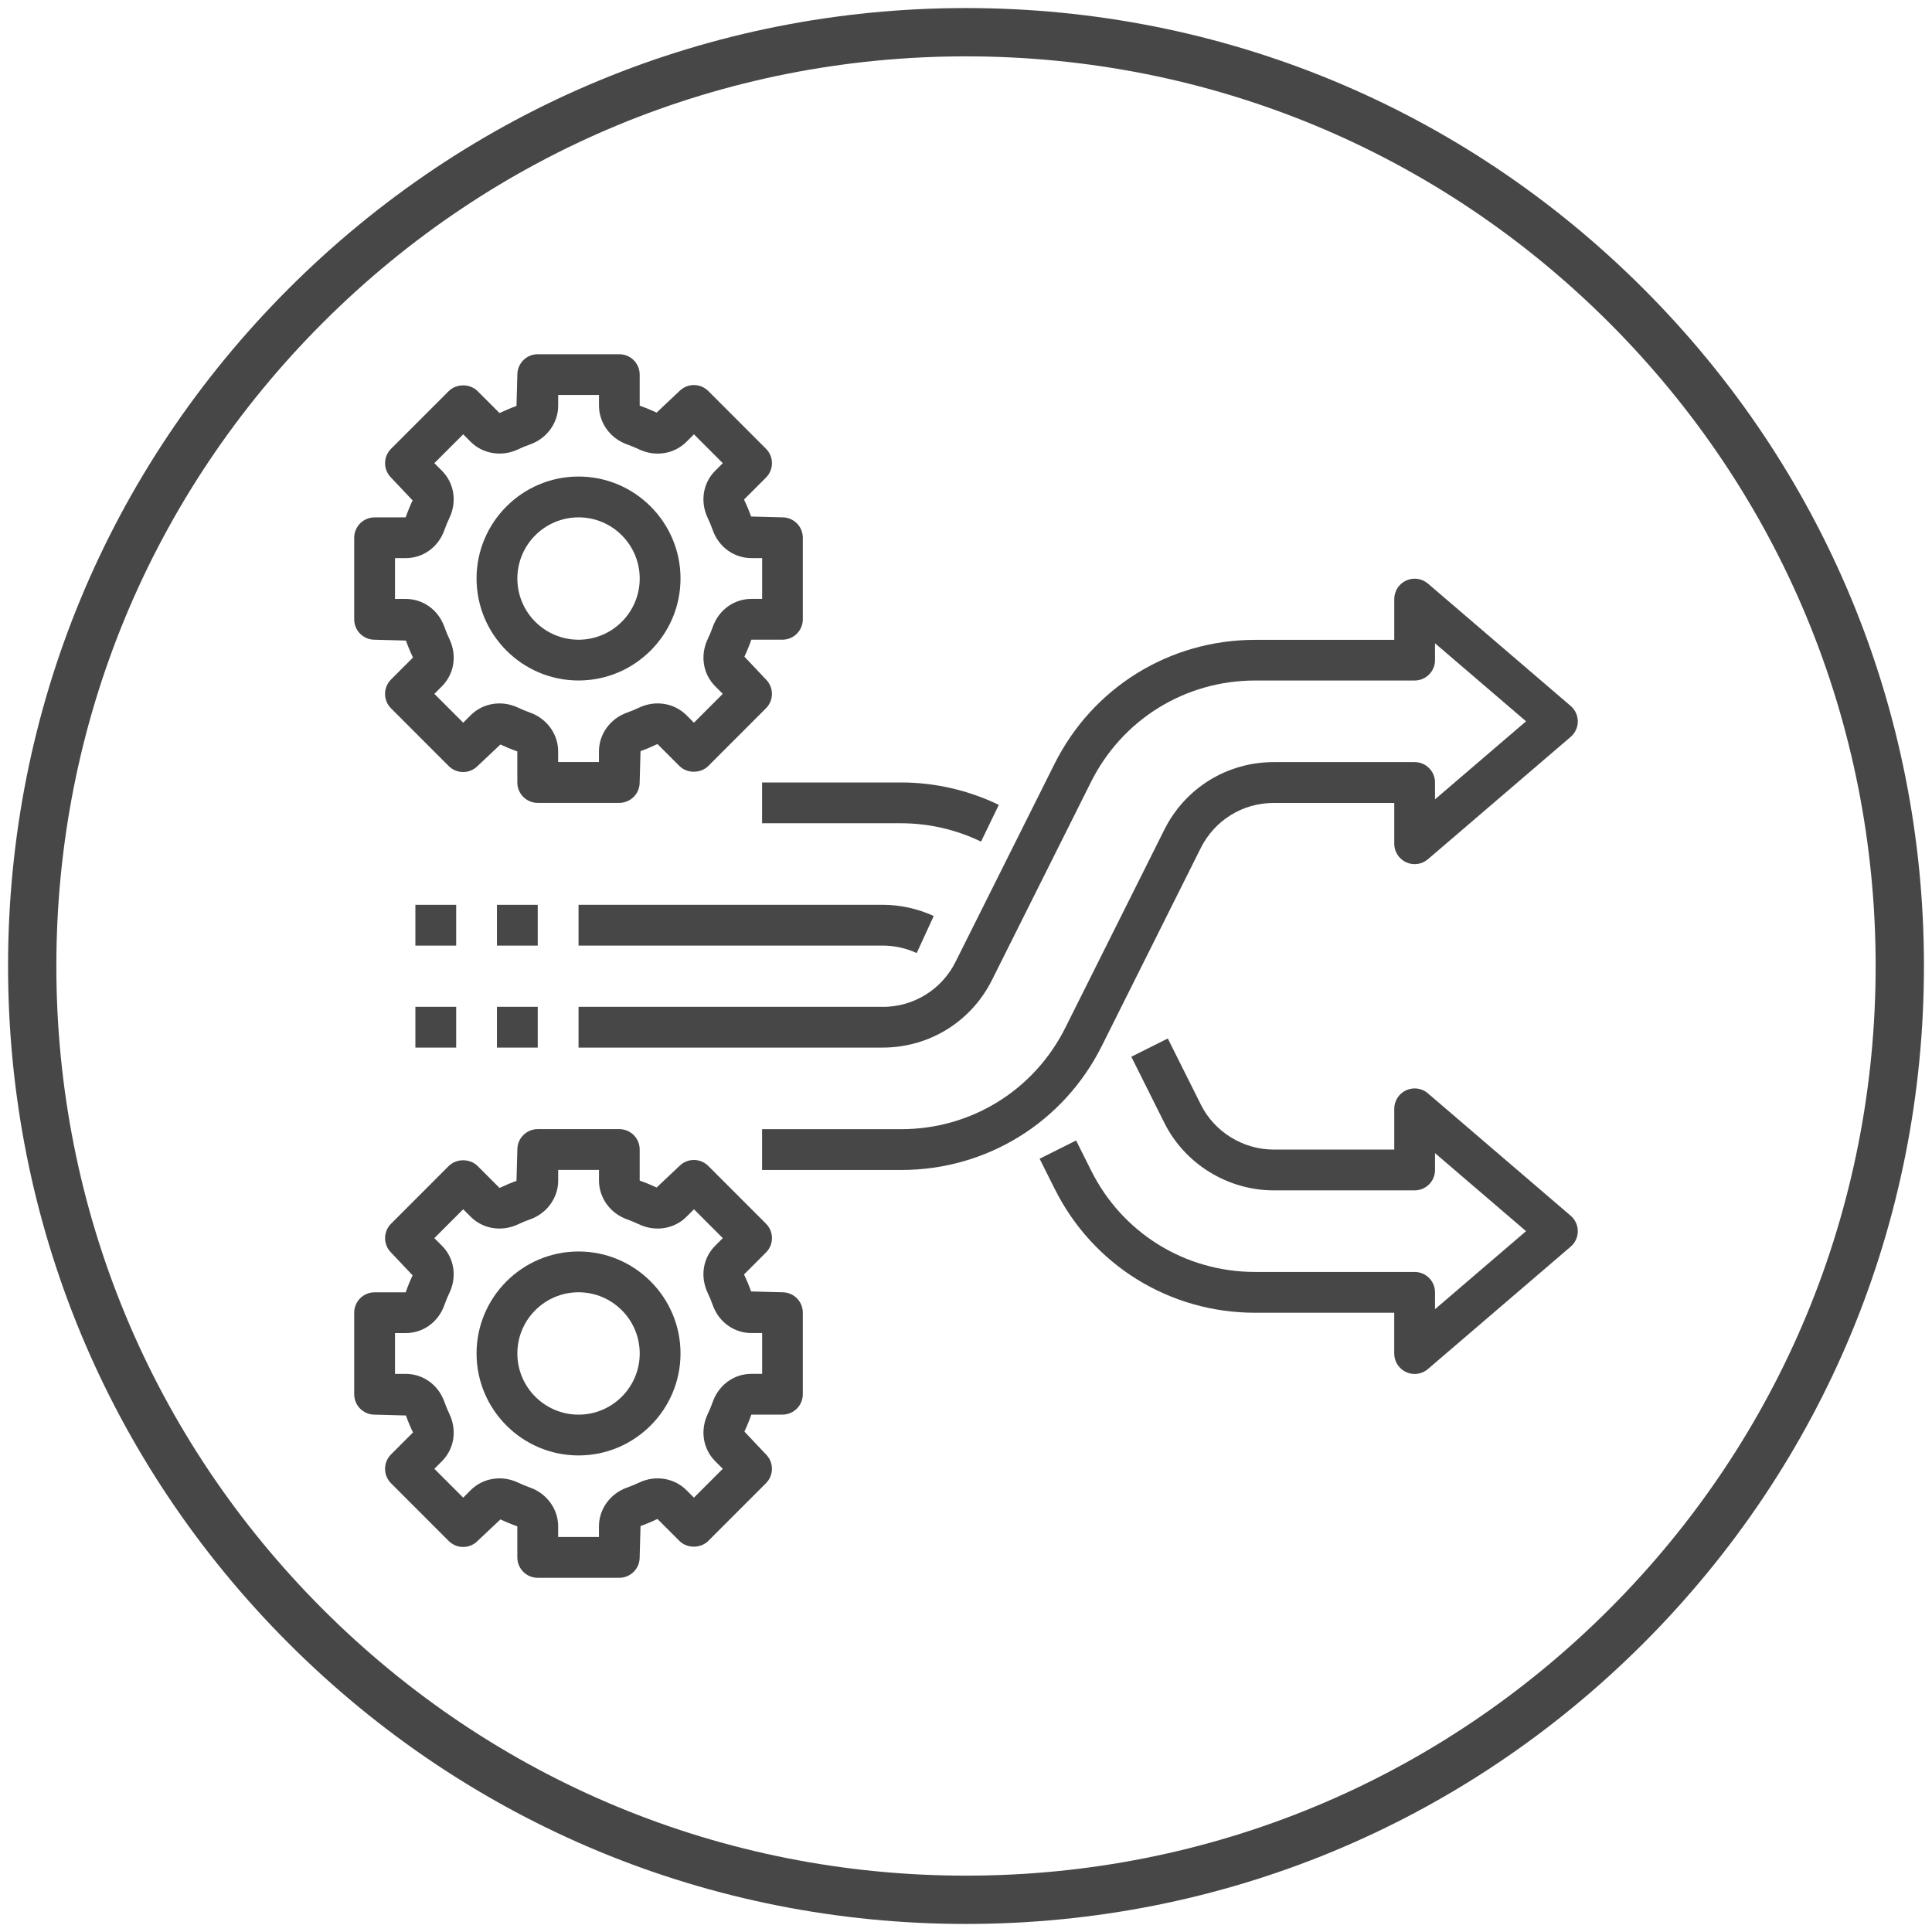
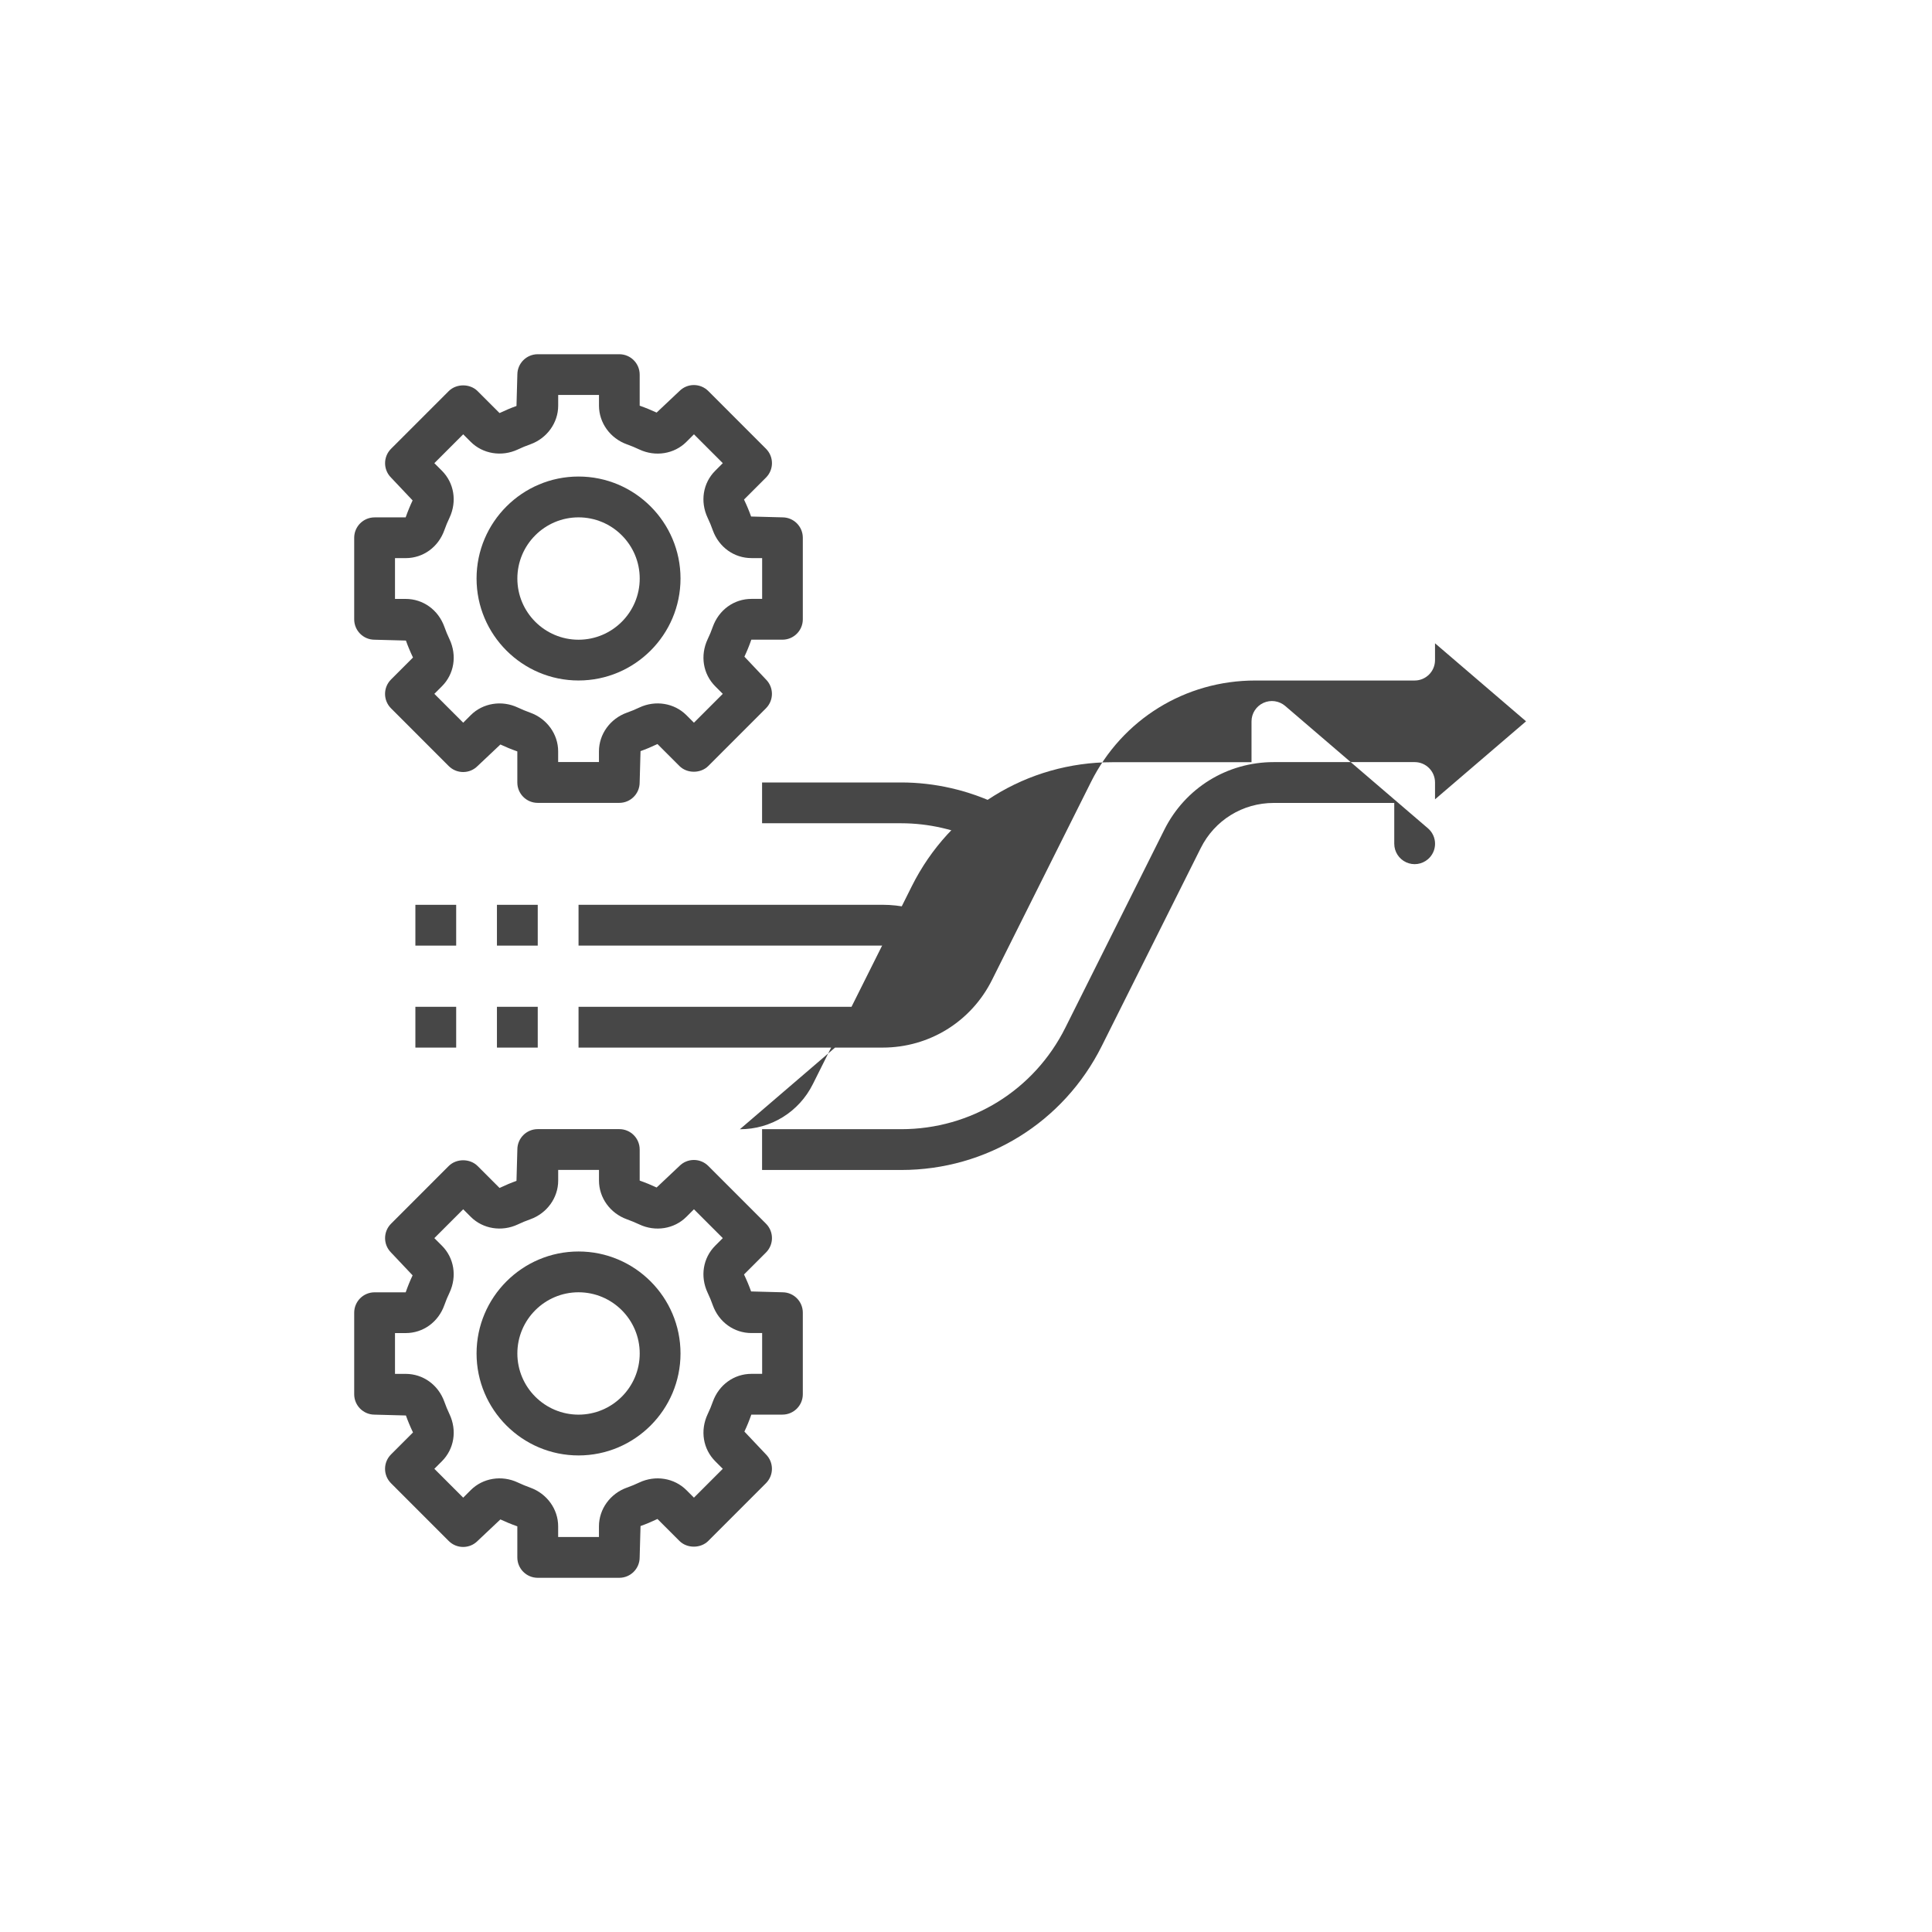
<svg xmlns="http://www.w3.org/2000/svg" id="uuid-83ccc15f-c2b0-4e73-be28-59b14900ee94" viewBox="0 0 600 600">
  <defs>
    <style>.uuid-1cf86a49-cde8-4a84-b69b-b68ec9a012b6{fill:#474747;stroke-width:0px;}</style>
  </defs>
  <path class="uuid-1cf86a49-cde8-4a84-b69b-b68ec9a012b6" d="M179.67,452c17.46,0,31.67-14.21,31.67-31.67s-14.21-31.67-31.67-31.67-31.67,14.21-31.67,31.67,14.21,31.67,31.67,31.67ZM179.67,401.33c10.48,0,19,8.52,19,19s-8.52,19-19,19-19-8.52-19-19,8.52-19,19-19Z" />
  <path class="uuid-1cf86a49-cde8-4a84-b69b-b68ec9a012b6" d="M116.33,439.33l9.73.26c.61,1.71,1.3,3.38,2.2,5.27l-6.82,6.82c-2.48,2.48-2.48,6.48,0,8.96l17.91,17.92c1.19,1.19,2.79,1.86,4.48,1.86s3.29-.66,4.48-1.86l7.09-6.69c1.63.76,3.29,1.45,5.26,2.15v9.65c0,3.5,2.83,6.33,6.33,6.33h25.33c3.5,0,6.33-2.84,6.33-6.33l.27-9.74c1.71-.61,3.36-1.3,5.26-2.2l6.82,6.82c2.37,2.37,6.58,2.37,8.96,0l17.91-17.92c2.48-2.48,2.48-6.48,0-8.96l-6.69-7.08c.77-1.63,1.46-3.3,2.15-5.27h9.66c3.5,0,6.33-2.84,6.33-6.33v-25.33c0-3.5-2.83-6.33-6.33-6.33l-9.73-.26c-.61-1.71-1.3-3.38-2.2-5.27l6.82-6.82c2.48-2.48,2.48-6.48,0-8.96l-17.91-17.92c-1.19-1.19-2.79-1.86-4.48-1.86s-3.29.66-4.48,1.86l-7.09,6.69c-1.63-.76-3.29-1.45-5.26-2.15v-9.65c0-3.5-2.83-6.33-6.33-6.33h-25.33c-3.5,0-6.33,2.84-6.33,6.33l-.27,9.74c-1.71.61-3.36,1.3-5.26,2.2l-6.82-6.82c-2.37-2.37-6.58-2.37-8.96,0l-17.91,17.92c-2.48,2.48-2.48,6.48,0,8.96l6.69,7.08c-.77,1.63-1.46,3.3-2.15,5.27h-9.66c-3.5,0-6.33,2.84-6.33,6.33v25.33c0,3.49,2.83,6.33,6.33,6.33h0ZM122.67,414h3.32c5.41,0,10.12-3.4,12.01-8.68.46-1.32.99-2.6,1.6-3.86,2.37-5.06,1.44-10.8-2.37-14.61l-2.34-2.34,8.96-8.96,2.34,2.34c3.76,3.77,9.63,4.72,14.62,2.37,1.25-.6,2.55-1.13,3.88-1.6,5.18-1.86,8.66-6.68,8.66-12.01v-3.32h12.67v3.32c0,5.33,3.48,10.15,8.66,12.01,1.32.48,2.62,1.01,3.87,1.6,4.98,2.35,10.86,1.41,14.62-2.37l2.34-2.34,8.96,8.96-2.34,2.34c-3.82,3.81-4.75,9.55-2.37,14.62.6,1.25,1.13,2.53,1.6,3.87,1.89,5.25,6.61,8.65,12.01,8.65h3.32v12.67h-3.32c-5.41,0-10.12,3.4-12.01,8.68-.46,1.32-.99,2.6-1.6,3.86-2.37,5.06-1.44,10.8,2.37,14.61l2.34,2.34-8.96,8.96-2.34-2.34c-3.77-3.77-9.64-4.72-14.62-2.37-1.25.6-2.55,1.13-3.88,1.6-5.18,1.86-8.66,6.68-8.66,12.01v3.32h-12.67v-3.32c0-5.33-3.48-10.15-8.66-12.01-1.32-.48-2.62-1.01-3.87-1.6-4.97-2.35-10.85-1.41-14.62,2.37l-2.34,2.34-8.96-8.96,2.34-2.34c3.82-3.81,4.75-9.55,2.37-14.62-.6-1.25-1.13-2.53-1.6-3.87-1.89-5.25-6.61-8.65-12.01-8.65h-3.32v-12.67Z" />
  <path class="uuid-1cf86a49-cde8-4a84-b69b-b68ec9a012b6" d="M179.67,211.33c17.46,0,31.67-14.21,31.67-31.67s-14.21-31.67-31.67-31.67-31.67,14.21-31.67,31.67,14.21,31.67,31.67,31.67ZM179.67,160.67c10.48,0,19,8.52,19,19s-8.52,19-19,19-19-8.52-19-19,8.52-19,19-19Z" />
  <path class="uuid-1cf86a49-cde8-4a84-b69b-b68ec9a012b6" d="M116.33,198.67l9.73.26c.61,1.71,1.3,3.38,2.2,5.27l-6.82,6.82c-2.48,2.48-2.48,6.48,0,8.96l17.91,17.92c1.19,1.19,2.79,1.86,4.48,1.86s3.29-.66,4.48-1.86l7.09-6.69c1.63.76,3.29,1.45,5.26,2.15v9.65c0,3.5,2.83,6.33,6.33,6.33h25.33c3.5,0,6.33-2.84,6.33-6.33l.27-9.74c1.71-.61,3.36-1.3,5.26-2.2l6.82,6.82c2.37,2.37,6.58,2.37,8.96,0l17.91-17.92c2.48-2.48,2.48-6.48,0-8.96l-6.69-7.08c.77-1.63,1.46-3.3,2.15-5.27h9.66c3.5,0,6.33-2.84,6.33-6.33v-25.33c0-3.5-2.83-6.33-6.33-6.33l-9.73-.26c-.61-1.71-1.3-3.38-2.2-5.27l6.82-6.82c2.48-2.48,2.48-6.48,0-8.96l-17.91-17.92c-1.19-1.19-2.79-1.86-4.48-1.86s-3.29.67-4.48,1.86l-7.09,6.69c-1.63-.75-3.29-1.44-5.26-2.14v-9.65c0-3.5-2.83-6.33-6.33-6.33h-25.33c-3.5,0-6.33,2.84-6.33,6.33l-.27,9.74c-1.71.61-3.36,1.3-5.26,2.2l-6.82-6.82c-2.37-2.37-6.58-2.37-8.96,0l-17.91,17.91c-2.48,2.48-2.48,6.48,0,8.96l6.69,7.08c-.77,1.63-1.46,3.3-2.16,5.27h-9.65c-3.5,0-6.33,2.84-6.33,6.33v25.33c0,3.5,2.83,6.33,6.33,6.33h0ZM122.67,173.33h3.32c5.41,0,10.12-3.4,12.01-8.68.46-1.32.99-2.6,1.6-3.86,2.37-5.06,1.44-10.8-2.37-14.61l-2.34-2.34,8.96-8.96,2.34,2.34c3.76,3.76,9.63,4.71,14.62,2.37,1.25-.6,2.55-1.13,3.88-1.6,5.18-1.86,8.66-6.68,8.66-12.01v-3.32h12.67v3.32c0,5.33,3.48,10.15,8.66,12.01,1.32.47,2.62,1.01,3.87,1.6,4.98,2.35,10.86,1.41,14.62-2.37l2.34-2.34,8.96,8.96-2.34,2.34c-3.82,3.81-4.75,9.55-2.37,14.62.6,1.25,1.13,2.53,1.6,3.87,1.89,5.25,6.61,8.65,12.01,8.65h3.32v12.67h-3.32c-5.41,0-10.12,3.4-12.01,8.68-.46,1.32-.99,2.6-1.6,3.86-2.37,5.06-1.44,10.8,2.37,14.61l2.34,2.34-8.96,8.96-2.34-2.34c-3.77-3.77-9.64-4.72-14.62-2.37-1.25.6-2.55,1.13-3.88,1.6-5.18,1.86-8.66,6.68-8.66,12.01v3.32h-12.67v-3.32c0-5.33-3.48-10.15-8.66-12.01-1.32-.48-2.62-1.01-3.87-1.6-4.97-2.34-10.85-1.4-14.62,2.37l-2.34,2.34-8.96-8.96,2.34-2.34c3.82-3.81,4.75-9.55,2.37-14.62-.6-1.25-1.13-2.53-1.6-3.87-1.89-5.25-6.61-8.65-12.01-8.65h-3.32v-12.67Z" />
-   <path class="uuid-1cf86a49-cde8-4a84-b69b-b68ec9a012b6" d="M443.45,339.53c-1.87-1.6-4.52-1.97-6.76-.94-2.24,1.03-3.69,3.27-3.69,5.75v12.67h-37.43c-9.54,0-18.42-5.48-22.64-13.98l-10.26-20.52-11.33,5.67,10.25,20.51c6.34,12.75,19.67,20.99,33.98,20.99h43.76c3.5,0,6.33-2.84,6.33-6.33v-5.23l28.27,24.23-28.27,24.23v-5.23c0-3.5-2.83-6.33-6.33-6.33h-49.53c-21.74,0-41.26-12.08-50.95-31.52l-4.66-9.31-11.33,5.67,4.66,9.3c11.84,23.76,35.71,38.53,62.28,38.53h43.19v12.67c0,2.48,1.44,4.72,3.69,5.76.85.39,1.75.58,2.65.58,1.48,0,2.95-.53,4.12-1.53l44.33-38c1.41-1.2,2.22-2.96,2.22-4.81s-.81-3.6-2.22-4.81l-44.33-38Z" />
  <path class="uuid-1cf86a49-cde8-4a84-b69b-b68ec9a012b6" d="M284.69,295.98l5.29-11.51c-4.95-2.27-10.44-3.48-15.88-3.48h-94.43v12.67h94.43c3.63,0,7.3.8,10.59,2.32h0Z" />
  <path class="uuid-1cf86a49-cde8-4a84-b69b-b68ec9a012b6" d="M236.67,255.67h43.19c8.52,0,17.11,1.97,24.81,5.7l5.52-11.41c-9.42-4.55-19.91-6.96-30.33-6.96h-43.19v12.67Z" />
-   <path class="uuid-1cf86a49-cde8-4a84-b69b-b68ec9a012b6" d="M274.1,312.67h-94.43v12.67h94.43c14.48,0,27.51-8.05,33.98-21.01l30.74-61.48c9.72-19.44,29.25-31.51,50.99-31.51h49.52c3.5,0,6.33-2.84,6.33-6.33v-5.23l28.27,24.23-28.27,24.23v-5.23c0-3.5-2.83-6.33-6.33-6.33h-43.76c-14.48,0-27.51,8.05-33.98,21.01l-30.74,61.48c-9.72,19.44-29.25,31.51-50.99,31.51h-43.19v12.67h43.19c26.56,0,50.44-14.76,62.31-38.51l30.74-61.48c4.32-8.64,13-14,22.66-14h37.43v12.67c0,2.48,1.44,4.72,3.69,5.76s4.88.66,6.76-.94l44.33-38c1.41-1.21,2.22-2.96,2.22-4.81s-.81-3.6-2.22-4.81l-44.33-38c-1.87-1.6-4.52-1.97-6.76-.94-2.24,1.03-3.69,3.27-3.69,5.75v12.67h-43.19c-26.56,0-50.44,14.76-62.31,38.51l-30.74,61.48c-4.32,8.64-13,14-22.66,14h0Z" />
+   <path class="uuid-1cf86a49-cde8-4a84-b69b-b68ec9a012b6" d="M274.1,312.67h-94.43v12.67h94.43c14.48,0,27.51-8.05,33.98-21.01l30.74-61.48c9.72-19.44,29.25-31.51,50.99-31.51h49.52c3.5,0,6.33-2.84,6.33-6.33v-5.23l28.27,24.23-28.27,24.23v-5.23c0-3.5-2.83-6.33-6.33-6.33h-43.76c-14.48,0-27.51,8.05-33.98,21.01l-30.74,61.48c-9.72,19.44-29.25,31.51-50.99,31.51h-43.19v12.67h43.19c26.56,0,50.44-14.76,62.31-38.51l30.74-61.48c4.32-8.64,13-14,22.66-14h37.43v12.67c0,2.48,1.44,4.72,3.69,5.76s4.88.66,6.76-.94c1.41-1.21,2.22-2.96,2.22-4.81s-.81-3.6-2.22-4.81l-44.33-38c-1.87-1.6-4.52-1.97-6.76-.94-2.24,1.03-3.69,3.27-3.69,5.75v12.67h-43.19c-26.56,0-50.44,14.76-62.31,38.51l-30.74,61.48c-4.32,8.64-13,14-22.66,14h0Z" />
  <path class="uuid-1cf86a49-cde8-4a84-b69b-b68ec9a012b6" d="M154.33,281h12.67v12.67h-12.67v-12.67Z" />
  <path class="uuid-1cf86a49-cde8-4a84-b69b-b68ec9a012b6" d="M129,281h12.67v12.67h-12.67v-12.67Z" />
  <path class="uuid-1cf86a49-cde8-4a84-b69b-b68ec9a012b6" d="M154.33,312.67h12.67v12.67h-12.67v-12.67Z" />
  <path class="uuid-1cf86a49-cde8-4a84-b69b-b68ec9a012b6" d="M129,312.67h12.67v12.67h-12.67v-12.67Z" />
-   <path class="uuid-1cf86a49-cde8-4a84-b69b-b68ec9a012b6" d="M300,597.5c-79.46,0-154.17-30.95-210.36-87.14S2.5,379.46,2.5,300s30.95-154.17,87.14-210.36S220.54,2.5,300,2.5s154.17,30.95,210.36,87.14,87.14,130.9,87.14,210.36-30.95,154.17-87.14,210.36-130.9,87.14-210.36,87.14ZM300,17.5c-75.46,0-146.4,29.39-199.76,82.74-53.36,53.36-82.74,124.3-82.74,199.76s29.38,146.4,82.74,199.76,124.3,82.74,199.76,82.74,146.4-29.38,199.76-82.74,82.74-124.3,82.74-199.76-29.38-146.4-82.74-199.76c-53.36-53.36-124.3-82.74-199.76-82.74Z" />
</svg>